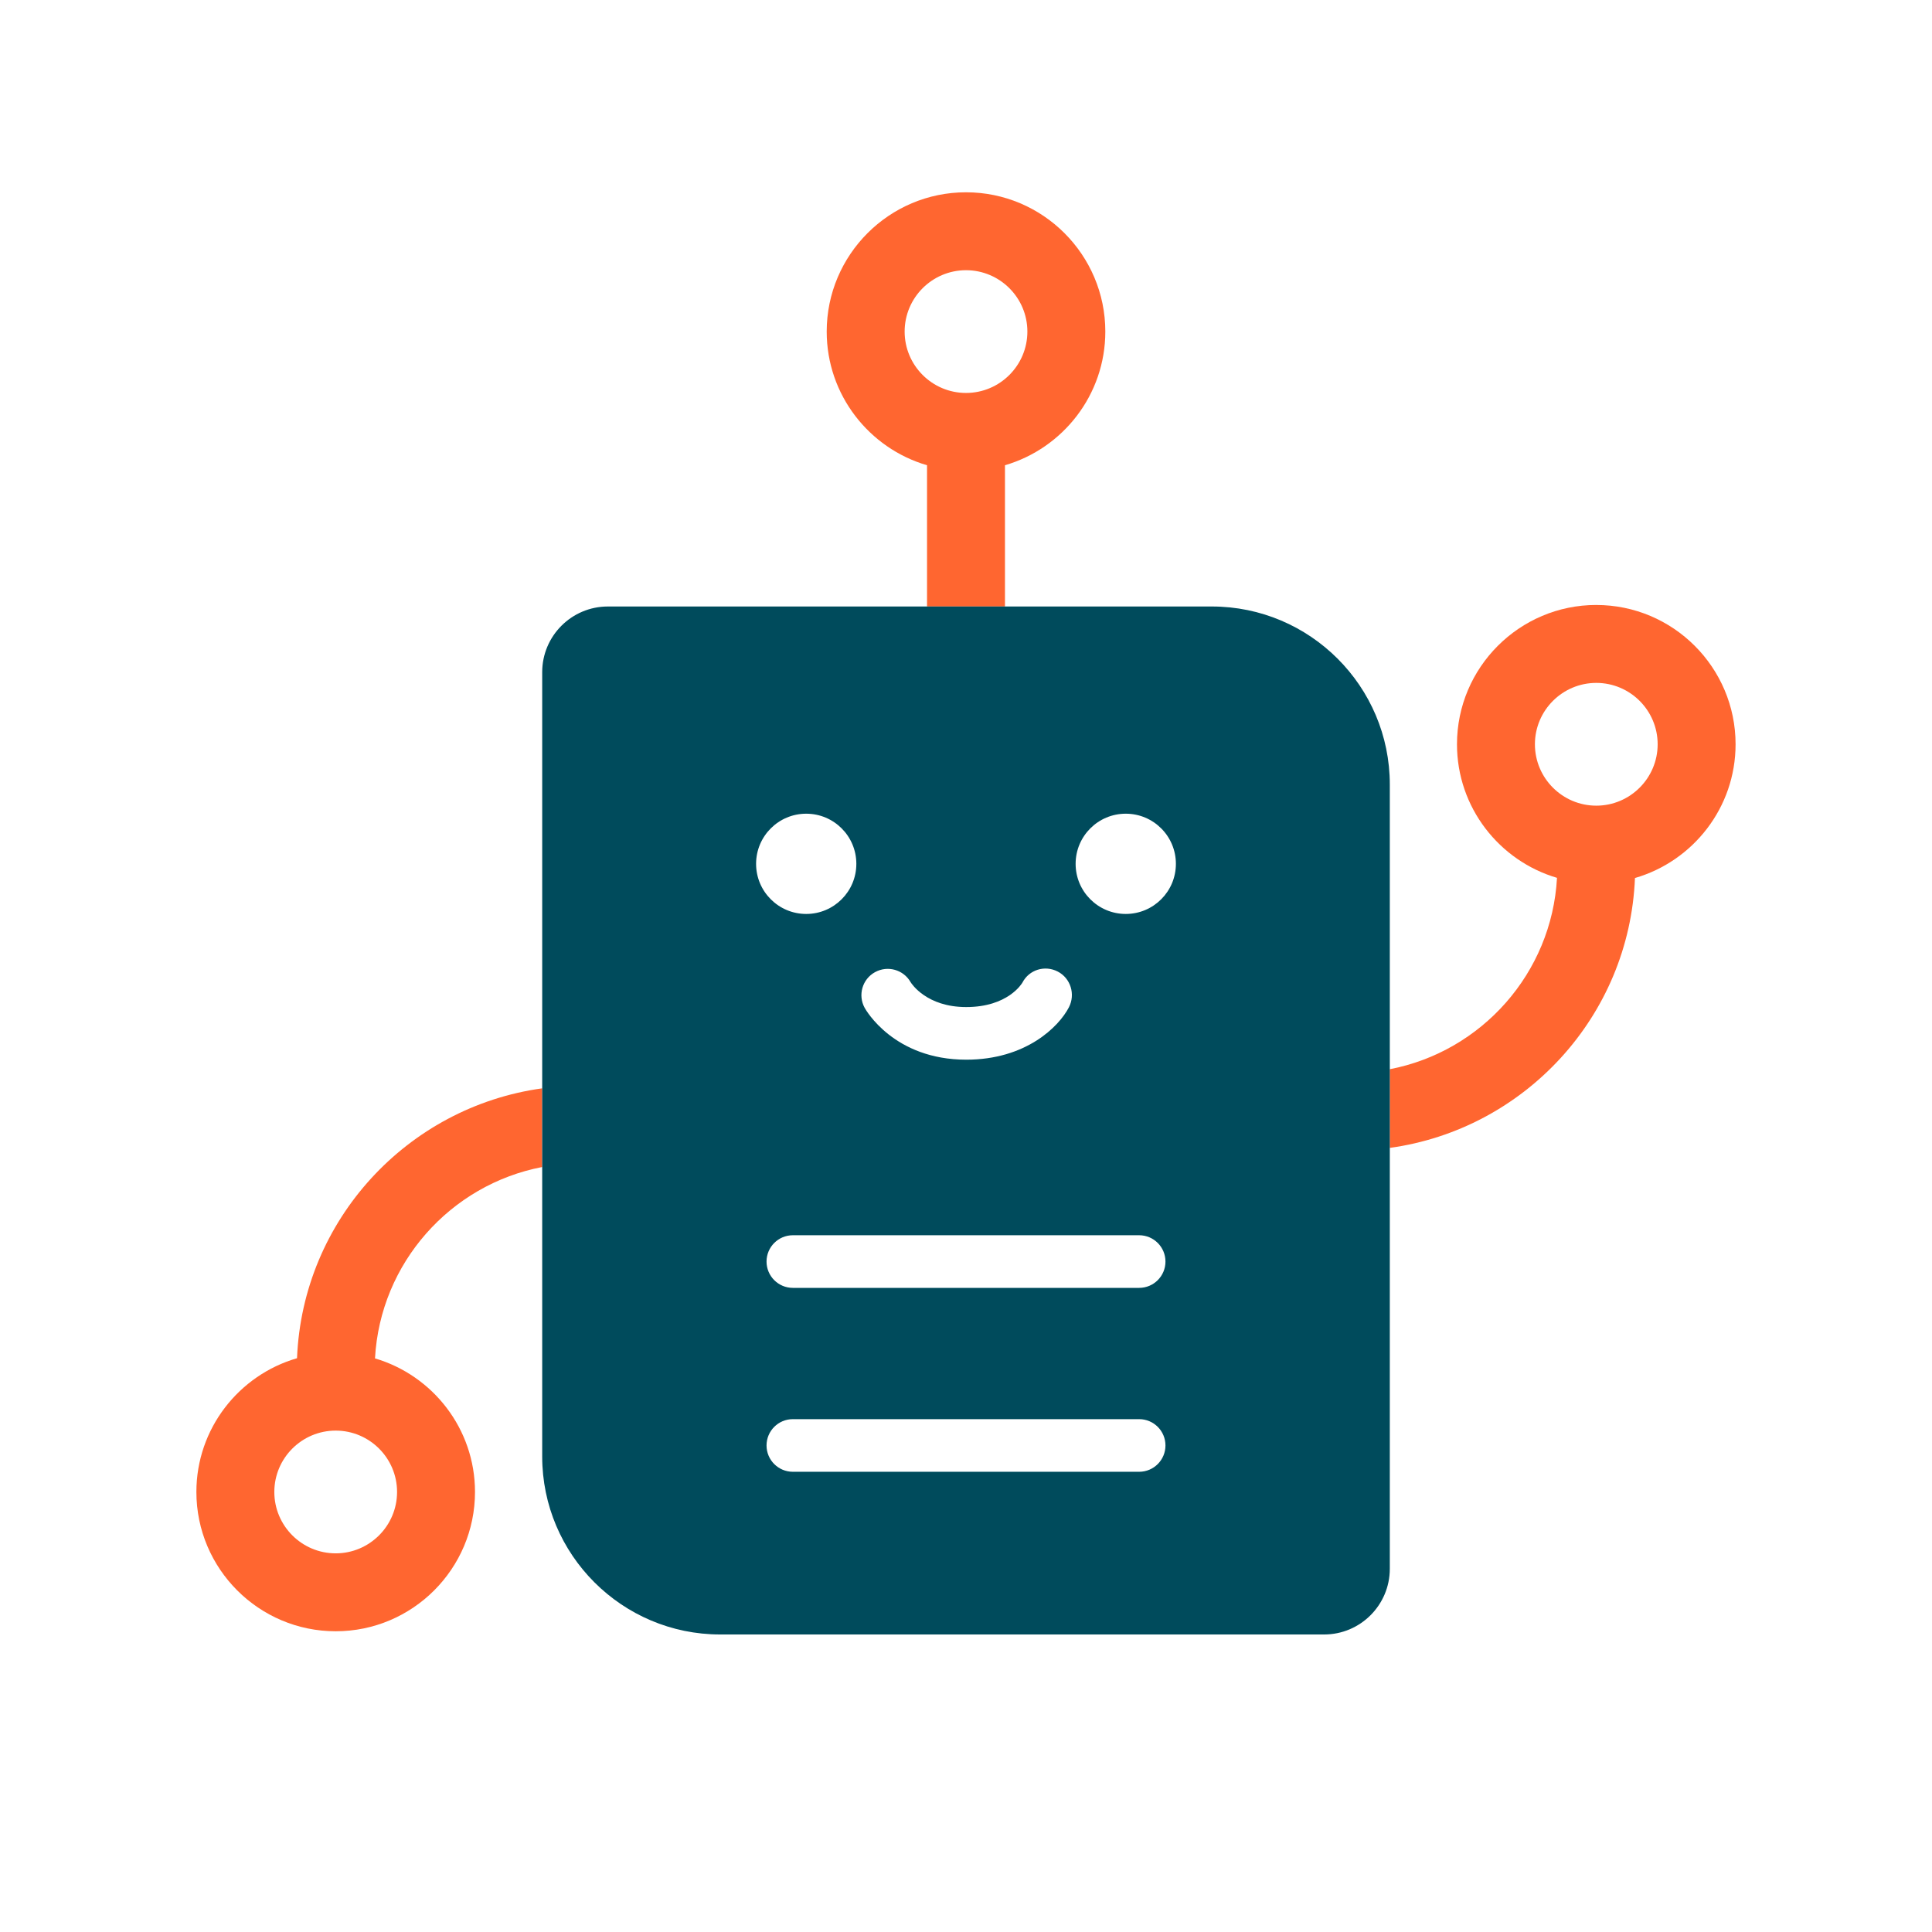
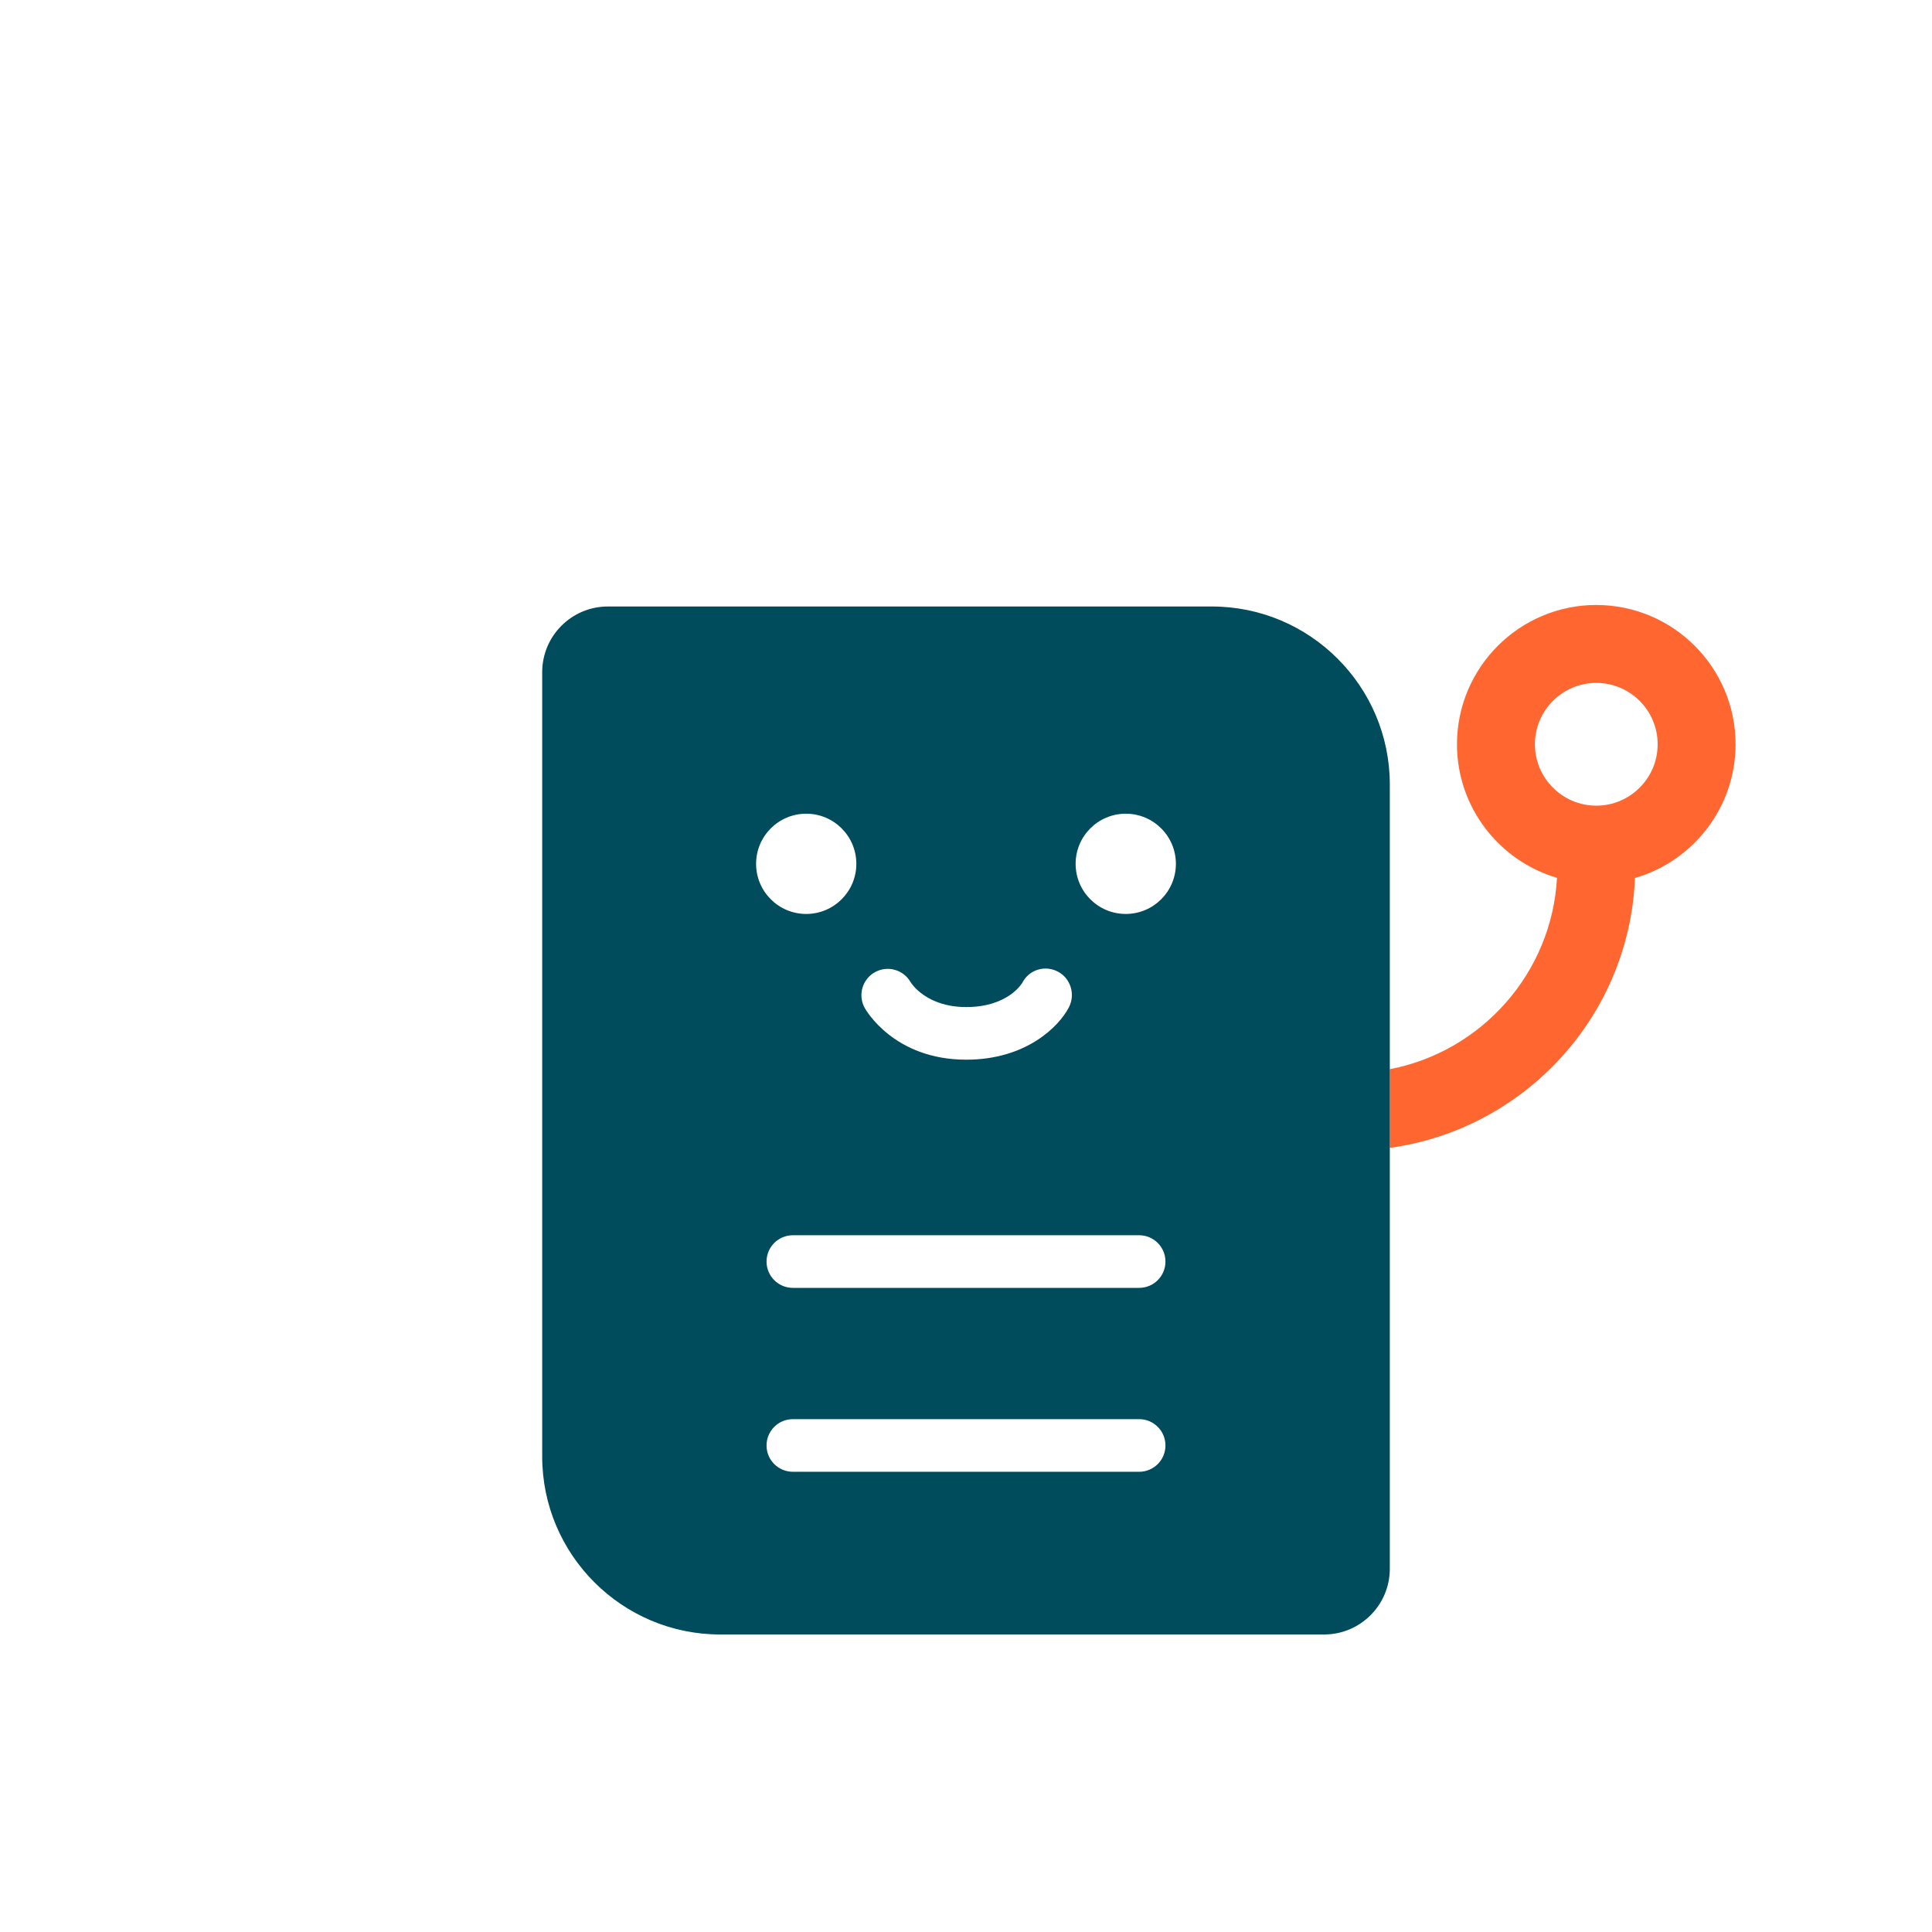
<svg xmlns="http://www.w3.org/2000/svg" id="elemek" viewBox="0 0 100 100">
  <defs>
    <style>.cls-1{fill:#004b5c;}.cls-2{fill:#ff6630;}</style>
  </defs>
-   <path class="cls-2" d="m47.983,24.081v7.311h4.034v-7.311c2.997-.875,5.194-3.643,5.194-6.918,0-3.976-3.235-7.21-7.211-7.21s-7.21,3.234-7.21,7.21c0,3.276,2.197,6.043,5.193,6.918Zm2.017-10.095c1.752,0,3.177,1.425,3.177,3.176,0,1.752-1.425,3.177-3.177,3.177s-3.176-1.425-3.176-3.177c0-1.751,1.425-3.176,3.176-3.176Z" />
-   <path class="cls-2" d="m19.41,70.31c.27-4.94,3.909-8.994,8.654-9.905v-4.073c-6.97.962-12.402,6.807-12.69,13.969-3.004.87-5.209,3.641-5.209,6.922,0,3.976,3.235,7.211,7.211,7.211,3.976,0,7.21-3.235,7.21-7.211,0-3.269-2.189-6.033-5.176-6.913Zm-2.034,10.091c-1.752,0-3.177-1.425-3.177-3.177s1.425-3.176,3.177-3.176,3.176,1.425,3.176,3.176-1.425,3.177-3.176,3.177Z" />
  <path class="cls-2" d="m82.624,31.313c-3.976,0-7.211,3.234-7.211,7.21,0,3.269,2.189,6.033,5.177,6.914-.27,4.94-3.91,8.994-8.655,9.905v4.073c6.971-.962,12.402-6.807,12.69-13.969,3.004-.87,5.208-3.641,5.208-6.922,0-3.976-3.234-7.21-7.21-7.21Zm0,10.388c-1.752,0-3.177-1.426-3.177-3.177,0-1.752,1.425-3.177,3.177-3.177s3.176,1.425,3.176,3.177c0,1.751-1.425,3.177-3.176,3.177Z" />
  <path class="cls-1" d="m62.724,31.392h-31.261c-1.874,0-3.399,1.524-3.399,3.399v40.597c0,5.079,4.132,9.212,9.212,9.212h31.261c1.874,0,3.399-1.525,3.399-3.399v-40.597c0-5.08-4.132-9.212-9.212-9.212Zm-17.43,18.925c.653-.359,1.471-.126,1.838.518.052.085.832,1.29,2.88,1.29,2.154,0,2.879-1.214,2.908-1.265.345-.668,1.158-.919,1.828-.573.669.345.924,1.179.58,1.848-.52,1.008-2.225,2.714-5.316,2.714-3.74,0-5.197-2.573-5.257-2.683-.362-.659-.122-1.487.538-1.849Zm-3.564-8.2c1.433,0,2.594,1.162,2.594,2.595s-1.162,2.594-2.594,2.594c-1.433,0-2.595-1.162-2.595-2.594s1.162-2.595,2.595-2.595Zm17.232,34.062h-17.924c-.752,0-1.362-.609-1.362-1.362s.61-1.362,1.362-1.362h17.924c.752,0,1.362.609,1.362,1.362s-.61,1.362-1.362,1.362Zm0-9.519h-17.924c-.752,0-1.362-.61-1.362-1.362,0-.752.61-1.362,1.362-1.362h17.924c.752,0,1.362.61,1.362,1.362,0,.752-.61,1.362-1.362,1.362Zm-.693-19.354c-1.433,0-2.595-1.162-2.595-2.594s1.162-2.595,2.595-2.595,2.595,1.162,2.595,2.595-1.162,2.594-2.595,2.594Z" />
</svg>